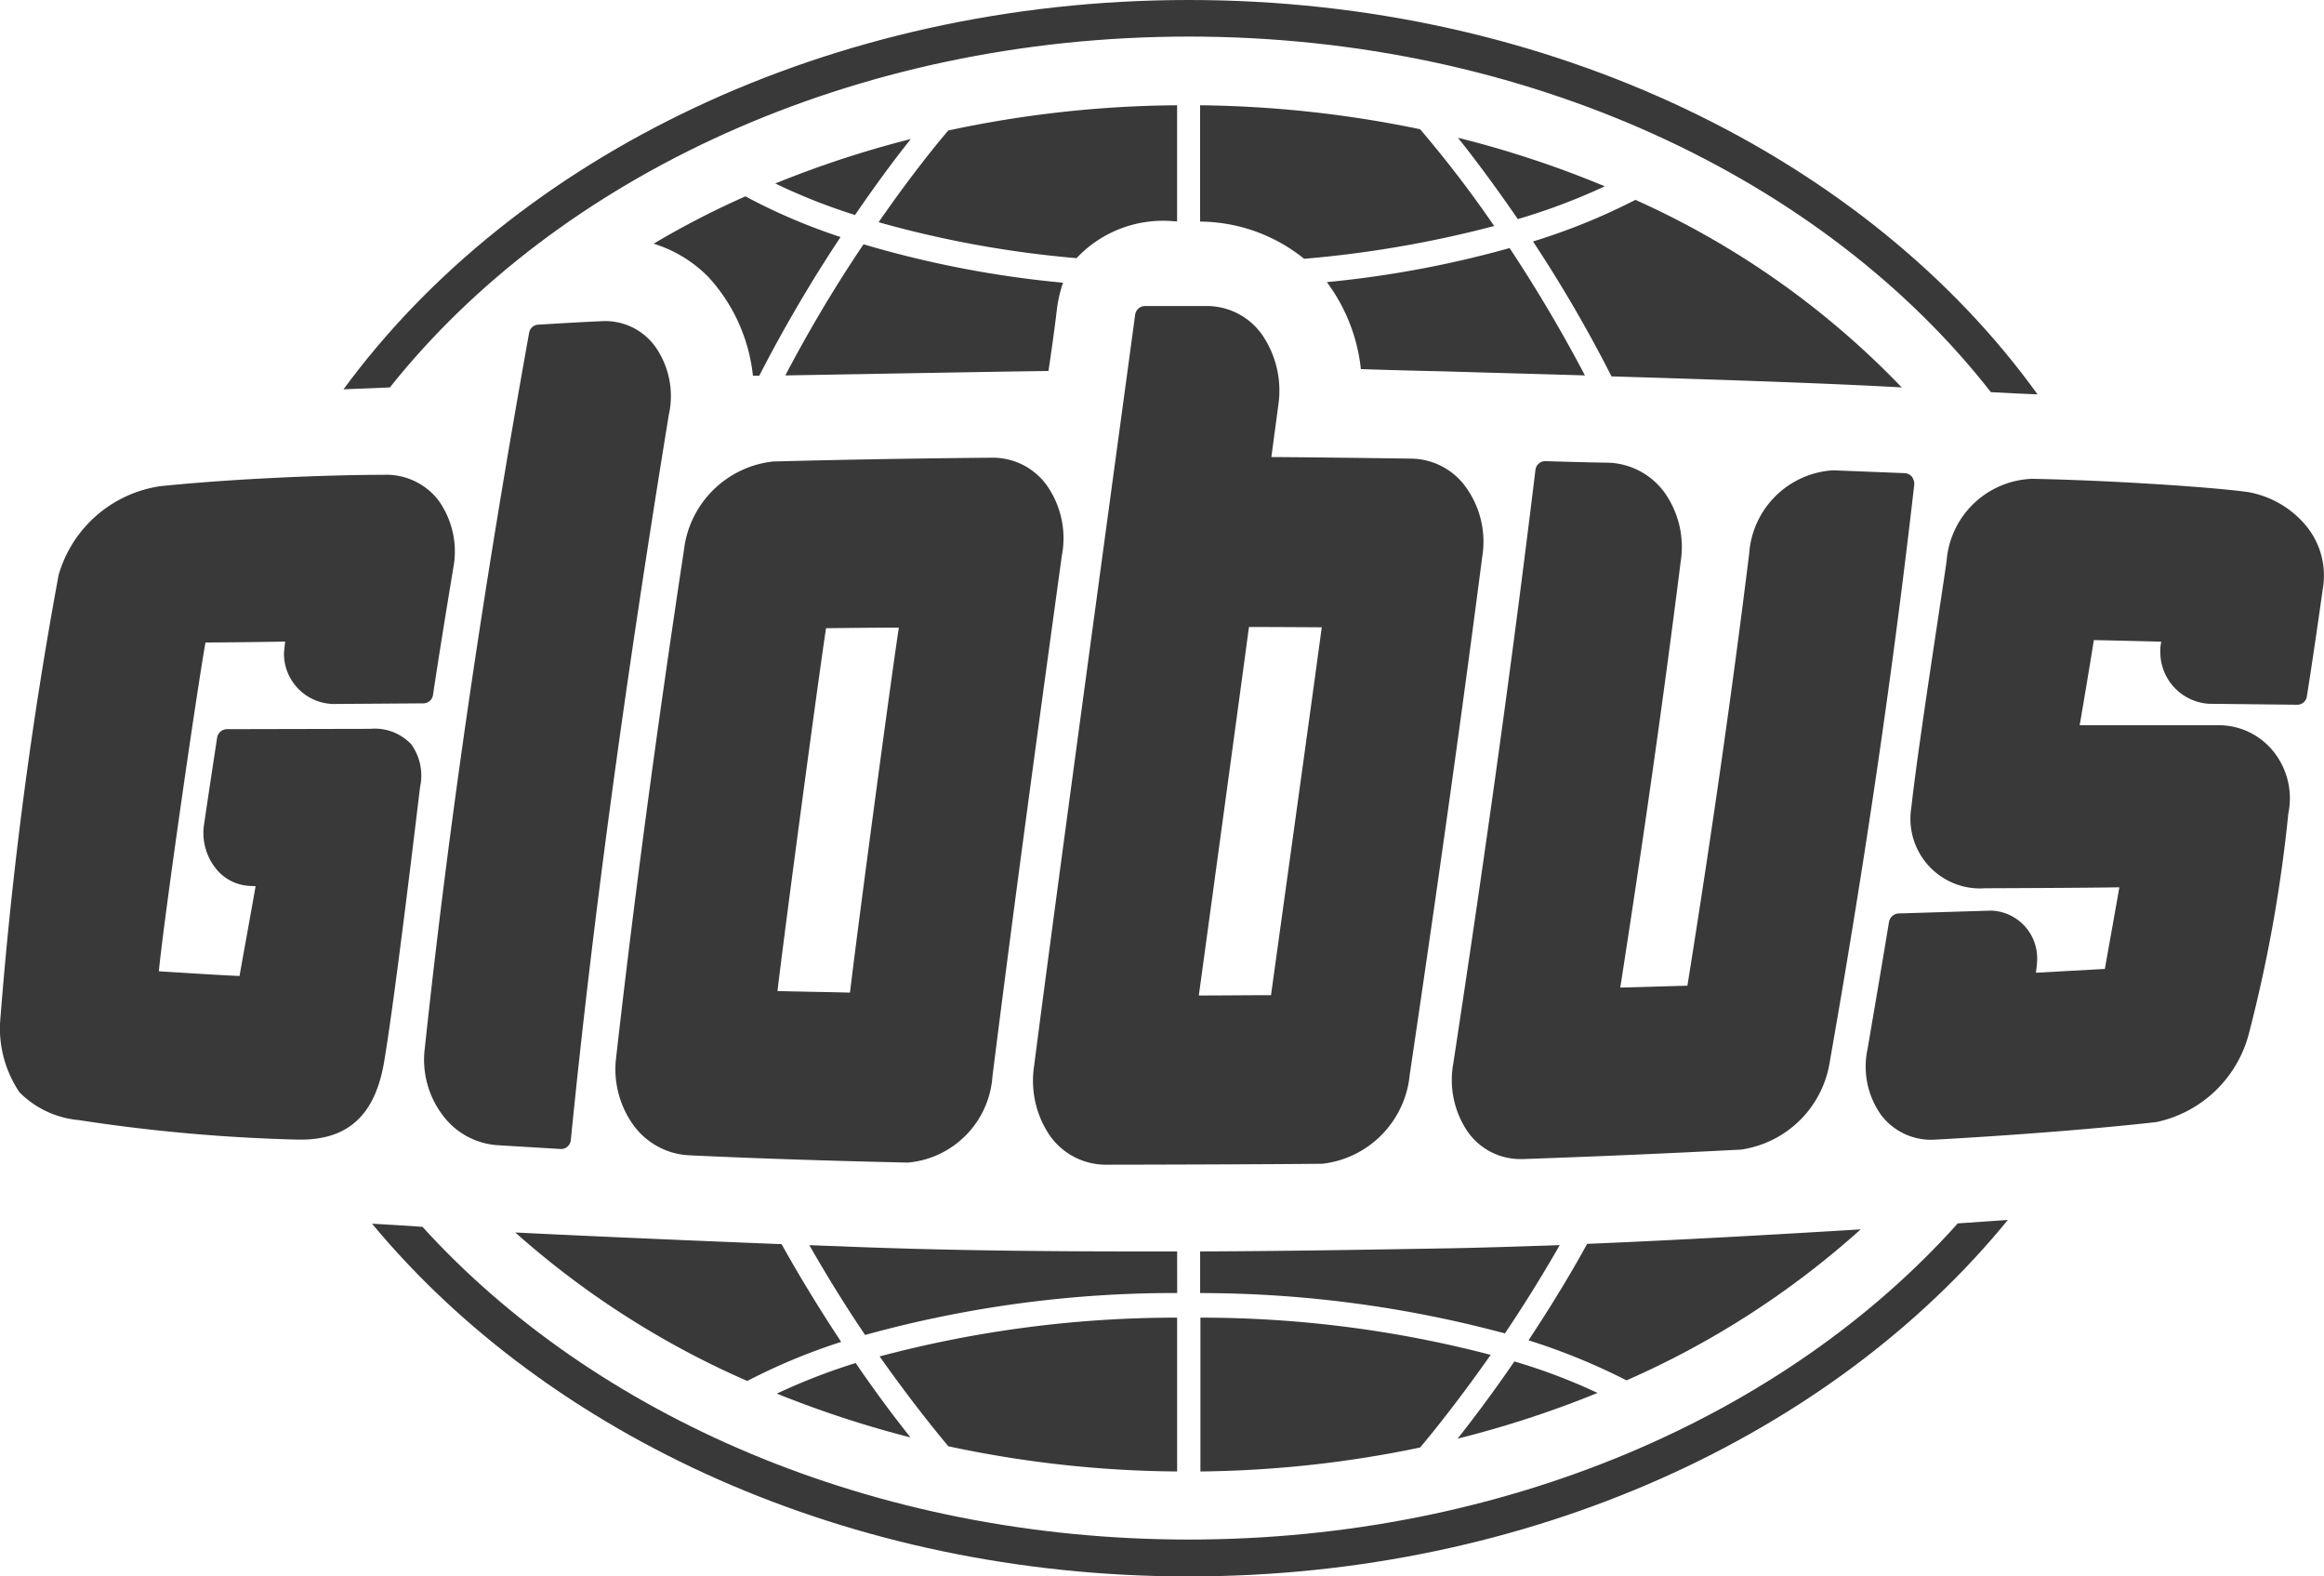
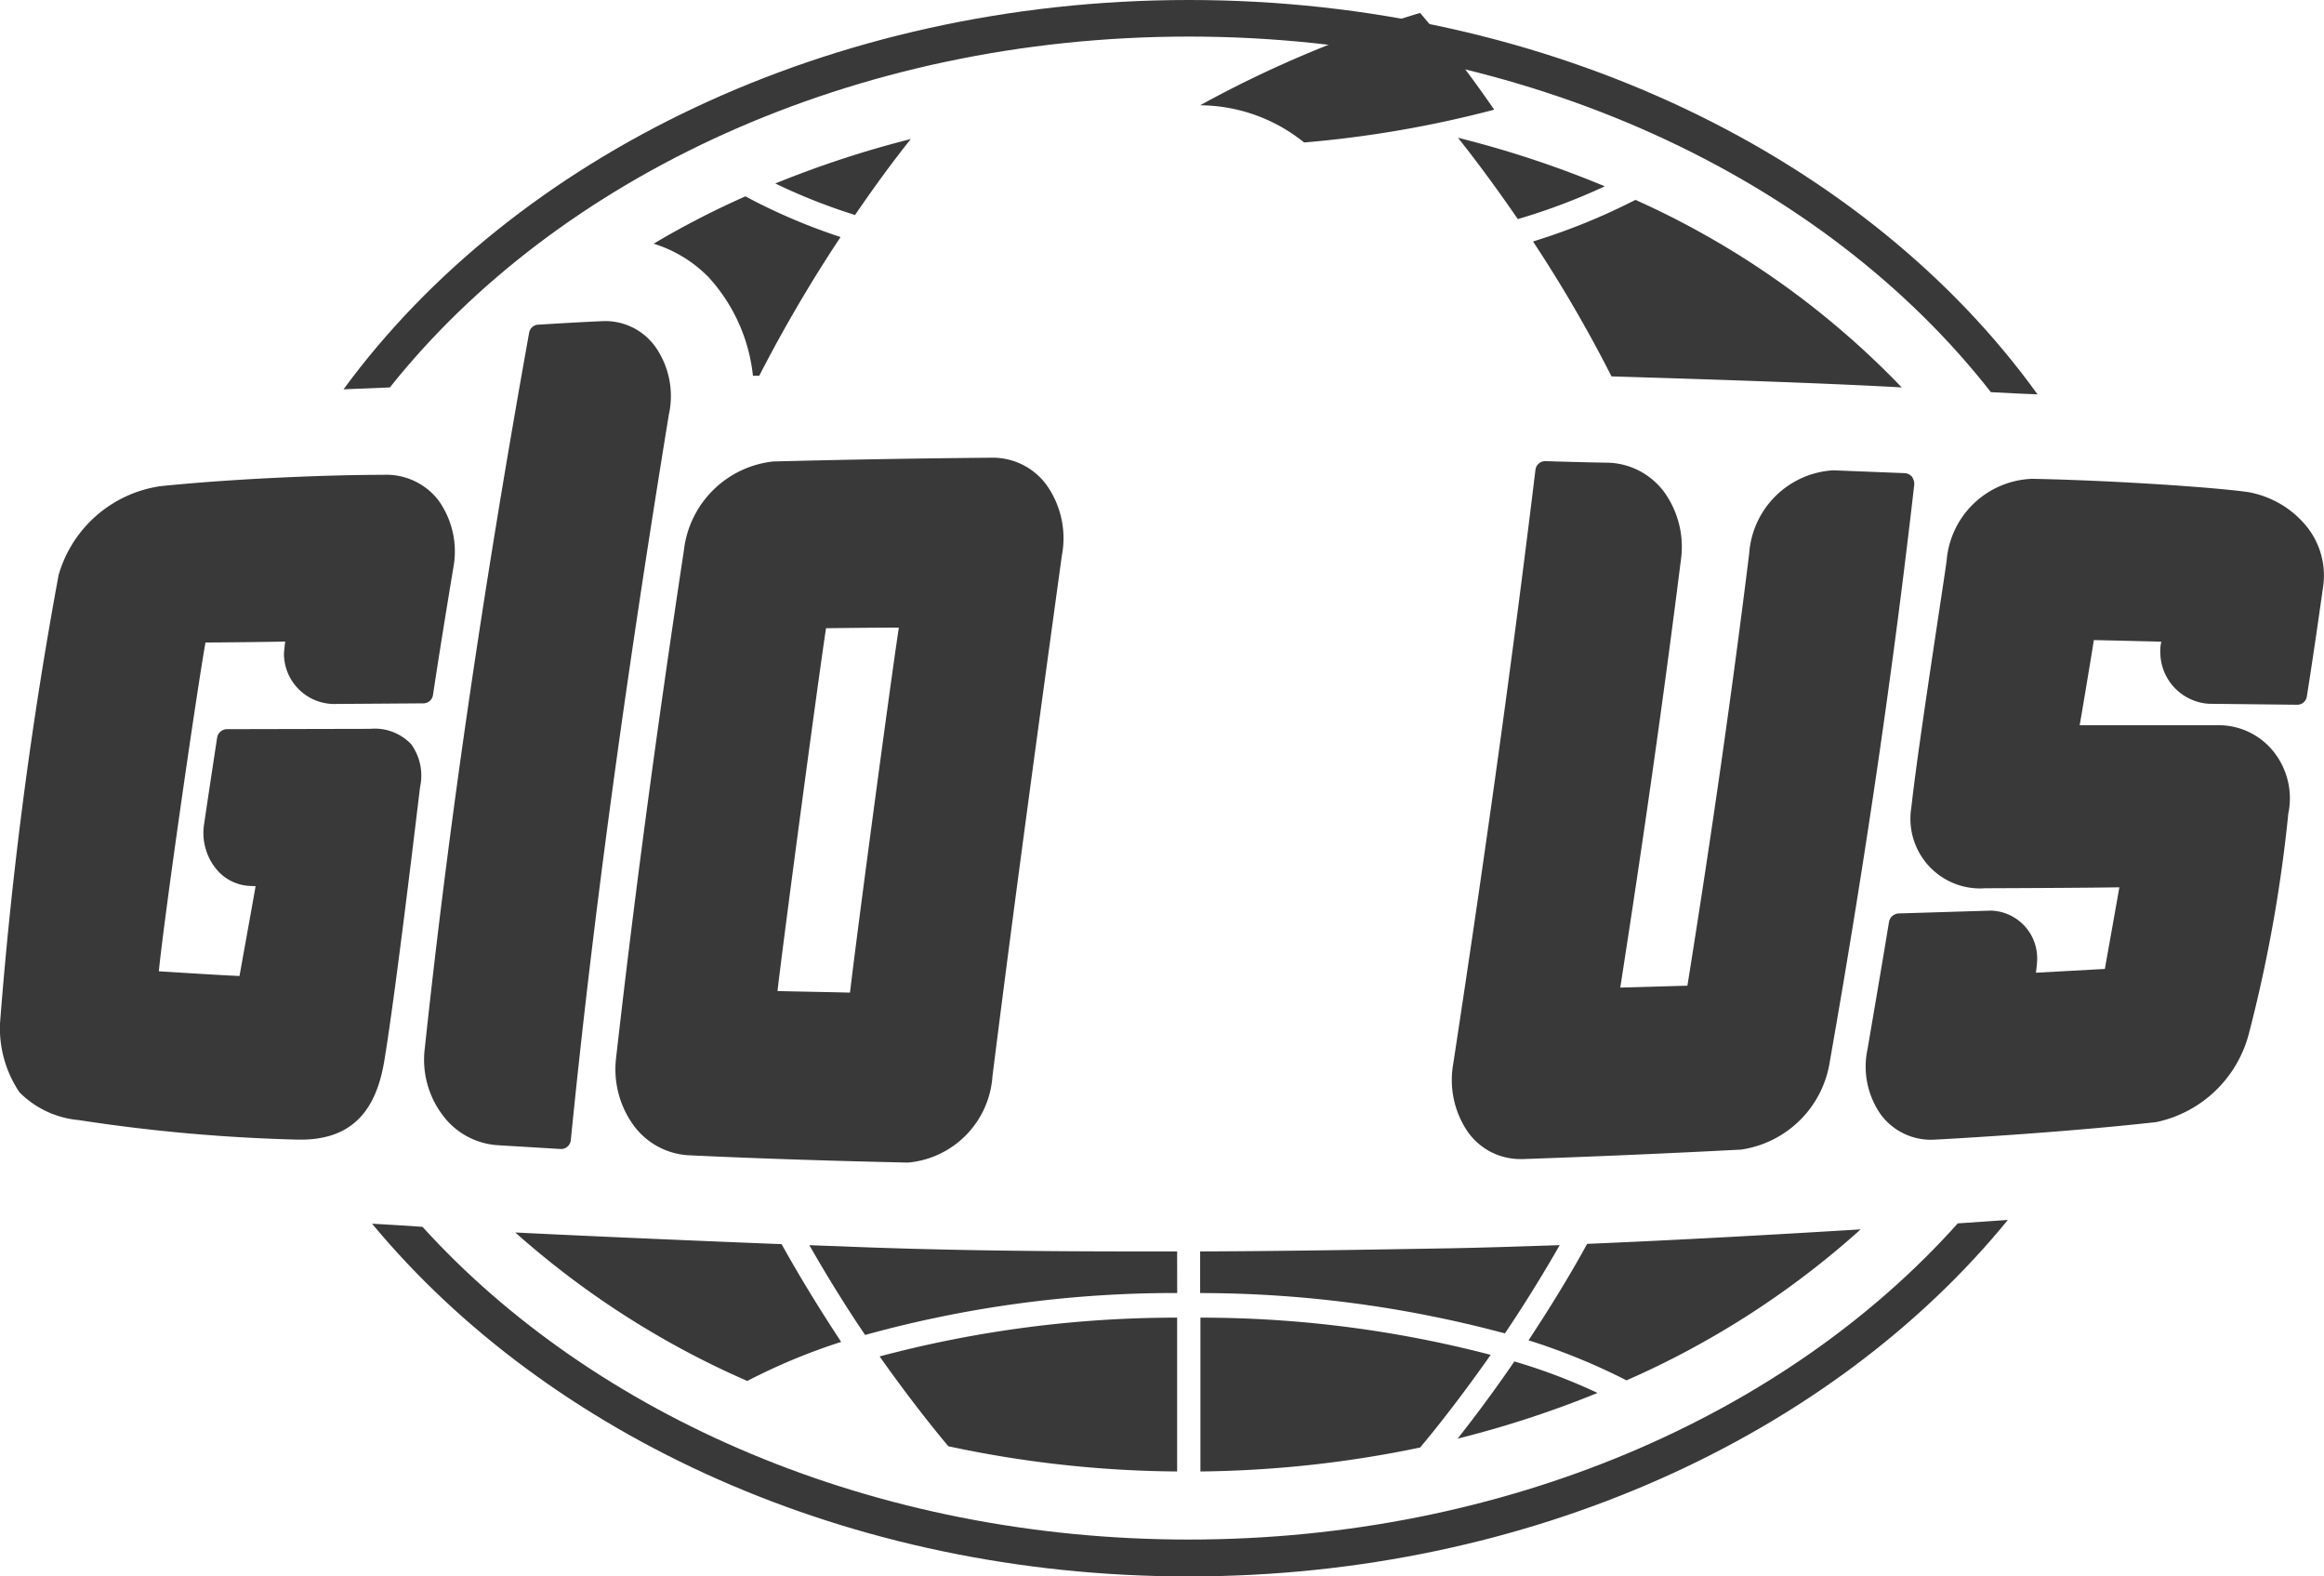
<svg xmlns="http://www.w3.org/2000/svg" width="73.726" height="50" viewBox="0 0 73.726 50">
  <g id="Group_947" data-name="Group 947" transform="translate(0 0)">
    <path id="Path_304" data-name="Path 304" d="M557.567-566.79a3.09,3.09,0,0,0-1.86-1.09c-1.22-.17-4.589-.38-6.859-.42a2.825,2.825,0,0,0-2.7,2.579c-.04.38-.91,5.889-1.12,7.838a2.21,2.21,0,0,0,2.339,2.569s3.069-.01,4.259-.03c-.14.8-.35,1.969-.46,2.589l-2.189.12a3.342,3.342,0,0,0,.04-.38,1.513,1.513,0,0,0-1.46-1.59l-2.939.09a.329.329,0,0,0-.3.27c-.22,1.34-.45,2.679-.68,4.029a2.646,2.646,0,0,0,.42,2.079,1.985,1.985,0,0,0,1.63.8c.04,0,3.879-.2,7.109-.56a3.862,3.862,0,0,0,2.949-2.849,45.929,45.929,0,0,0,1.24-6.939,2.374,2.374,0,0,0-.49-1.99,2.227,2.227,0,0,0-1.75-.81h-4.379c.06-.33.39-2.309.45-2.7.56.01,2.139.05,2.139.05a1.387,1.387,0,0,0-.03.38,1.642,1.642,0,0,0,1.55,1.59l2.789.03a.306.306,0,0,0,.31-.27c.18-1.13.35-2.31.52-3.509A2.478,2.478,0,0,0,557.567-566.79Z" transform="translate(-484.392 583.487)" fill="#39393a" />
    <path id="Path_305" data-name="Path 305" d="M148.959-572.061c-.88,5.8-1.58,11.058-2.15,16.087a3.024,3.024,0,0,0,.54,2.13,2.324,2.324,0,0,0,1.78.97c2.34.11,4.659.18,6.9.23h.05a2.951,2.951,0,0,0,2.669-2.739c.71-5.649,1.48-11.268,2.2-16.507a2.917,2.917,0,0,0-.46-2.21,2.112,2.112,0,0,0-1.75-.9c-2.3.02-4.649.06-6.949.12A3.2,3.2,0,0,0,148.959-572.061Zm6.819,2.449c-.31,2.05-1.35,9.858-1.55,11.578-.77-.02-1.53-.03-2.3-.05.23-1.96,1.29-9.868,1.54-11.508C154.238-569.6,155.008-569.611,155.778-569.611Z" transform="translate(-127.263 589.517)" fill="#39393a" />
    <path id="Path_306" data-name="Path 306" d="M426.8-573.41a.333.333,0,0,0-.22-.11l-2.28-.09a2.843,2.843,0,0,0-2.66,2.639c-.54,4.359-1.18,8.838-1.96,13.707l-2.13.06c.75-4.809,1.38-9.238,1.92-13.537a2.973,2.973,0,0,0-.52-2.17,2.3,2.3,0,0,0-1.76-.94c-.68-.01-1.35-.03-2.02-.05a.313.313,0,0,0-.31.27c-.68,5.6-1.5,11.588-2.609,18.846a2.918,2.918,0,0,0,.45,2.14,2.038,2.038,0,0,0,1.69.88h.08c2.3-.08,4.619-.18,6.909-.3a3.334,3.334,0,0,0,2.819-2.8c1.15-6.539,2.02-12.528,2.68-18.316A.427.427,0,0,0,426.8-573.41Z" transform="translate(-366.149 588.527)" fill="#39393a" />
    <path id="Path_307" data-name="Path 307" d="M-35.173-559.7a1.7,1.7,0,0,0-.28-1.35,1.591,1.591,0,0,0-1.3-.49l-4.549.01a.32.32,0,0,0-.31.27s-.29,1.9-.42,2.79a1.805,1.805,0,0,0,.38,1.36,1.458,1.458,0,0,0,1.04.55l.22.01c-.05.3-.38,2.12-.51,2.849-.51-.02-2.25-.13-2.559-.15.18-1.81,1.21-8.928,1.48-10.428.47,0,2.19-.02,2.529-.03-.03.21-.04.39-.04.39a1.6,1.6,0,0,0,1.55,1.59l2.879-.02a.311.311,0,0,0,.3-.27c.2-1.33.42-2.67.64-4.009a2.783,2.783,0,0,0-.46-2.149,2.083,2.083,0,0,0-1.75-.82c-1.76,0-4.749.12-7.079.36a3.952,3.952,0,0,0-3.229,2.819,135.79,135.79,0,0,0-1.86,14.237,3.642,3.642,0,0,0,.62,2.17,3.032,3.032,0,0,0,1.88.88,54.346,54.346,0,0,0,6.969.62h.12c1.49-.02,2.32-.81,2.6-2.479C-35.942-553.2-35.233-559.222-35.173-559.7Z" transform="translate(48.5 584.657)" fill="#39393a" />
    <path id="Path_308" data-name="Path 308" d="M91.7-618.319c-.67.03-1.33.07-2,.11a.308.308,0,0,0-.28.25c-1.48,8.238-2.559,15.657-3.309,22.685a2.915,2.915,0,0,0,.56,2.13,2.364,2.364,0,0,0,1.75.96l2,.12h.02a.311.311,0,0,0,.3-.28c.7-7.029,1.73-14.547,3.109-23.005a2.724,2.724,0,0,0-.42-2.15A1.959,1.959,0,0,0,91.7-618.319Z" transform="translate(-72.633 628.507)" fill="#39393a" />
-     <path id="Path_309" data-name="Path 309" d="M291.266-598.715c.94-6.339,1.67-11.558,2.3-16.427a2.957,2.957,0,0,0-.5-2.19,2.168,2.168,0,0,0-1.75-.93c-1.48-.02-2.959-.04-4.439-.05.06-.44.22-1.64.22-1.64a3.131,3.131,0,0,0-.5-2.22,2.15,2.15,0,0,0-1.74-.93h-2a.319.319,0,0,0-.3.27c-.35,2.6-2.52,18.486-3.209,23.855a3.093,3.093,0,0,0,.49,2.17,2.175,2.175,0,0,0,1.77.94c.57,0,5.189-.01,6.889-.03A3.144,3.144,0,0,0,291.266-598.715Zm-5.1-14.207c.75,0,2.31.01,2.31.01-.27,2.02-1.38,10.008-1.61,11.668-.76,0-1.53.01-2.29.01C284.578-601.234,286.008-611.722,286.167-612.922Z" transform="translate(-246.545 632.808)" fill="#39393a" />
-     <path id="Path_310" data-name="Path 310" d="M209.308-640.591a4.183,4.183,0,0,1,.2-.89,33.057,33.057,0,0,1-6.329-1.219,43.952,43.952,0,0,0-2.48,4.159c2.46-.04,6.639-.12,8.348-.14C209.128-639.231,209.238-639.991,209.308-640.591Z" transform="translate(-175.785 650.448)" fill="#39393a" />
-     <path id="Path_311" data-name="Path 311" d="M239.668-683.121h.1V-686.8a35.633,35.633,0,0,0-7.259.8c-.47.55-1.27,1.55-2.21,2.909a33.634,33.634,0,0,0,6.279,1.14A3.765,3.765,0,0,1,239.668-683.121Z" transform="translate(-202.426 690.139)" fill="#39393a" />
    <path id="Path_312" data-name="Path 312" d="M158.9-656.4a4.166,4.166,0,0,1,1.73,1.05,5.476,5.476,0,0,1,1.42,3.139h.2a45.876,45.876,0,0,1,2.58-4.4,18.775,18.775,0,0,1-3.019-1.29A27.452,27.452,0,0,0,158.9-656.4Z" transform="translate(-138.164 664.129)" fill="#39393a" />
    <path id="Path_313" data-name="Path 313" d="M200.03-673.69c.67-.98,1.28-1.8,1.77-2.41a32.785,32.785,0,0,0-4.3,1.41A18.532,18.532,0,0,0,200.03-673.69Z" transform="translate(-172.905 680.509)" fill="#39393a" />
    <path id="Path_314" data-name="Path 314" d="M343.708-325.2c-1.2.04-2.37.08-3.469.1-2.38.04-5.109.09-7.938.1v1.32a37.355,37.355,0,0,1,9.668,1.28C342.528-323.23,343.118-324.17,343.708-325.2Z" transform="translate(-294.228 364.692)" fill="#39393a" />
-     <path id="Path_315" data-name="Path 315" d="M332.3-686.8v3.689a5.307,5.307,0,0,1,3.3,1.18,35.321,35.321,0,0,0,6.029-1.04,36.475,36.475,0,0,0-2.35-3.069A36.04,36.04,0,0,0,332.3-686.8Z" transform="translate(-294.228 690.139)" fill="#39393a" />
+     <path id="Path_315" data-name="Path 315" d="M332.3-686.8a5.307,5.307,0,0,1,3.3,1.18,35.321,35.321,0,0,0,6.029-1.04,36.475,36.475,0,0,0-2.35-3.069A36.04,36.04,0,0,0,332.3-686.8Z" transform="translate(-294.228 690.139)" fill="#39393a" />
    <path id="Path_316" data-name="Path 316" d="M416-673.92a19.626,19.626,0,0,0,2.759-1.04,32.6,32.6,0,0,0-4.659-1.54C414.59-675.89,415.25-675.01,416-673.92Z" transform="translate(-367.849 680.869)" fill="#39393a" />
    <path id="Path_317" data-name="Path 317" d="M341.608-301.02a36.409,36.409,0,0,0-9.208-1.18v4.879a35.847,35.847,0,0,0,6.969-.76C339.8-298.591,340.618-299.611,341.608-301.02Z" transform="translate(-294.318 343.992)" fill="#39393a" />
    <path id="Path_318" data-name="Path 318" d="M415.8-288.3c-.69,1.01-1.32,1.84-1.8,2.449a32.934,32.934,0,0,0,4.439-1.45A18.406,18.406,0,0,0,415.8-288.3Z" transform="translate(-367.759 331.481)" fill="#39393a" />
    <path id="Path_319" data-name="Path 319" d="M447.038-330.2c-2.78.17-5.809.34-8.678.46-.62,1.13-1.26,2.15-1.86,3.059a20.1,20.1,0,0,1,3.109,1.27A27.819,27.819,0,0,0,447.038-330.2Z" transform="translate(-388.01 369.192)" fill="#39393a" />
    <path id="Path_320" data-name="Path 320" d="M240.038-297.321V-302.2a36.6,36.6,0,0,0-9.438,1.23c.96,1.36,1.76,2.349,2.18,2.849A35.714,35.714,0,0,0,240.038-297.321Z" transform="translate(-202.695 343.992)" fill="#39393a" />
-     <path id="Path_321" data-name="Path 321" d="M372.5-640.42a5.6,5.6,0,0,1,1.08,2.759c.63.02,1.57.05,2.589.07,1.3.04,2.869.08,4.519.13a46.515,46.515,0,0,0-2.39-4.039A33.192,33.192,0,0,1,372.5-640.42Z" transform="translate(-330.408 649.368)" fill="#39393a" />
    <path id="Path_322" data-name="Path 322" d="M125.338-325.731c-.6-.91-1.25-1.95-1.89-3.1-4.049-.16-7.249-.31-8.448-.37a27.768,27.768,0,0,0,7.359,4.709A19.218,19.218,0,0,1,125.338-325.731Z" transform="translate(-98.653 368.292)" fill="#39393a" />
-     <path id="Path_323" data-name="Path 323" d="M200.5-287.8a19.455,19.455,0,0,0-2.5.97,33.392,33.392,0,0,0,4.239,1.39C201.769-286.03,201.169-286.82,200.5-287.8Z" transform="translate(-173.355 331.031)" fill="#39393a" />
    <path id="Path_324" data-name="Path 324" d="M219.968-325h-1.22c-3.359,0-6.349-.04-9.148-.15-.44-.02-.88-.03-1.3-.05.6,1.05,1.2,2.01,1.77,2.849a36.814,36.814,0,0,1,9.9-1.33Z" transform="translate(-182.625 364.692)" fill="#39393a" />
    <path id="Path_325" data-name="Path 325" d="M449.6-650.851a27,27,0,0,0-8.448-5.949,20.007,20.007,0,0,1-3.249,1.32,43.512,43.512,0,0,1,2.49,4.279C443.749-651.1,447.308-650.981,449.6-650.851Z" transform="translate(-389.27 663.139)" fill="#39393a" />
    <path id="Path_326" data-name="Path 326" d="M87.315-719.04c10.728,0,20.156,4.509,25.445,11.278.51.03,1,.05,1.48.07C108.86-715.161,98.8-720.2,87.315-720.2c-11.408,0-21.406,4.969-26.815,12.348.53-.02,1.03-.04,1.47-.06C67.289-714.591,76.657-719.04,87.315-719.04Z" transform="translate(-49.602 720.2)" fill="#39393a" />
    <path id="Path_327" data-name="Path 327" d="M95.5-323.062c-10,0-18.856-3.919-24.305-9.918-.55-.04-1.08-.07-1.6-.1,5.579,6.729,15.107,11.188,25.9,11.188,10.858,0,20.436-4.5,25.995-11.308-.51.04-1.04.07-1.59.11C114.471-327.021,105.563-323.062,95.5-323.062Z" transform="translate(-57.792 371.892)" fill="#39393a" />
  </g>
</svg>